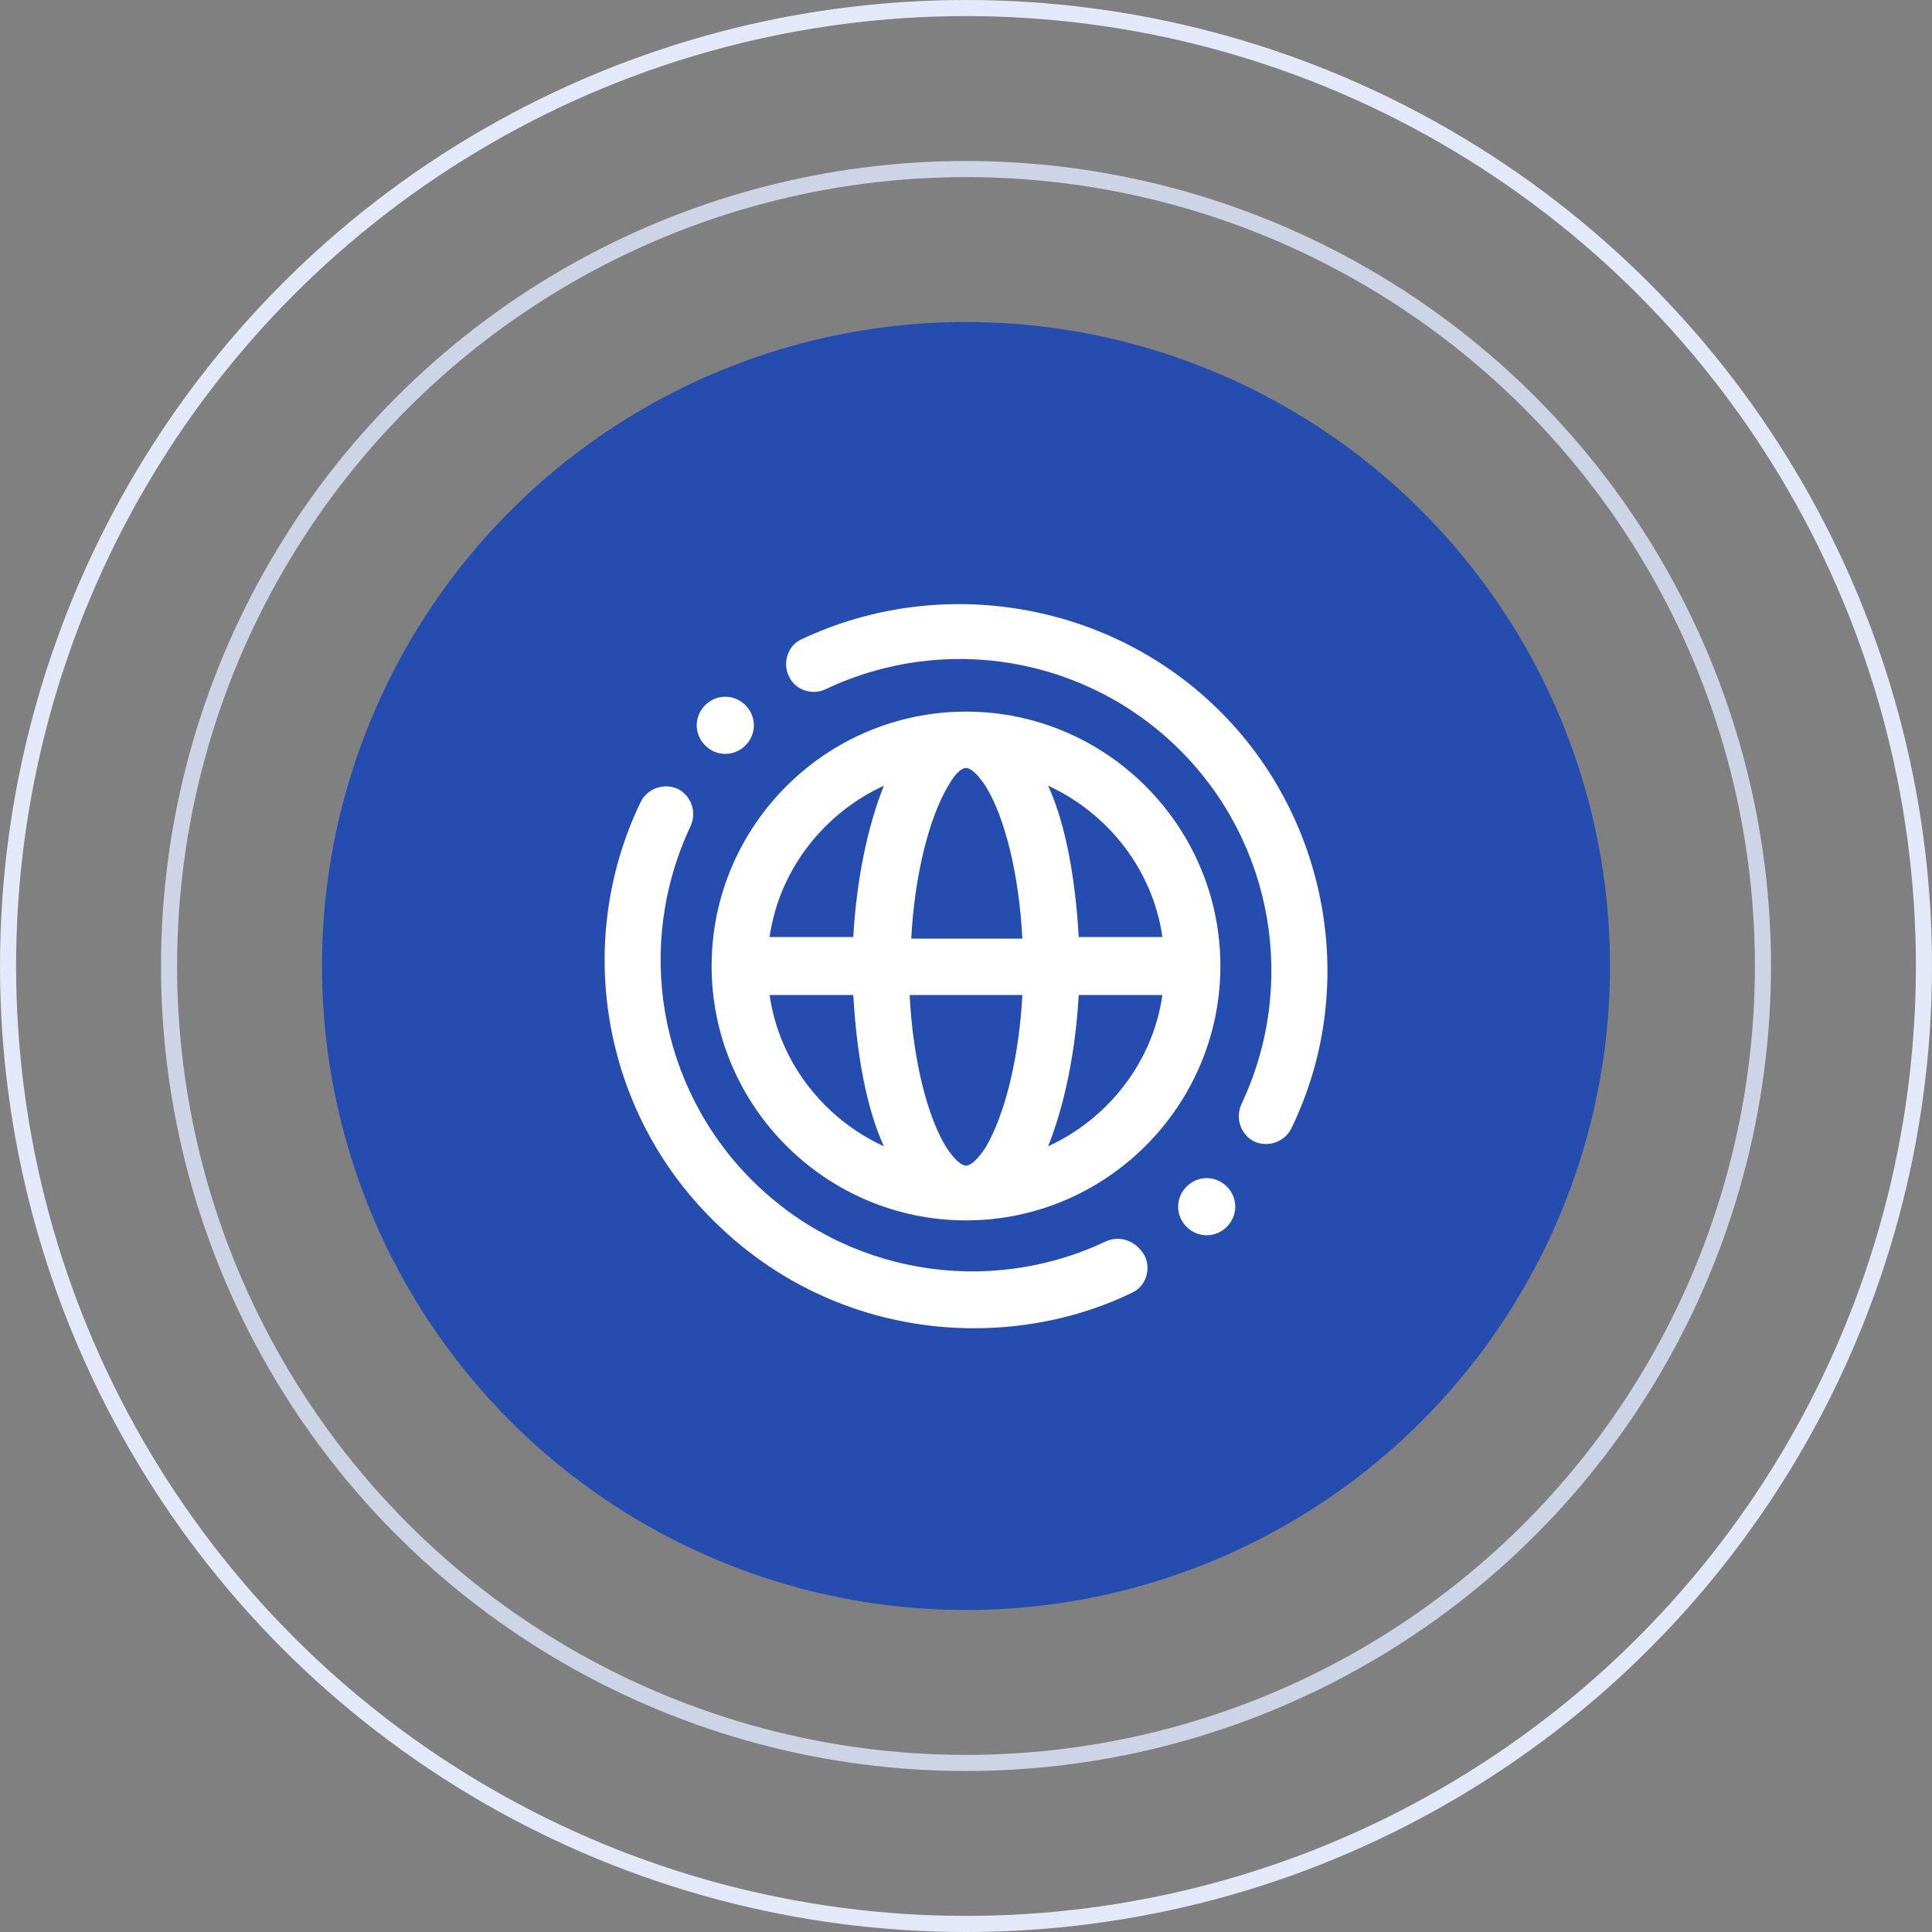
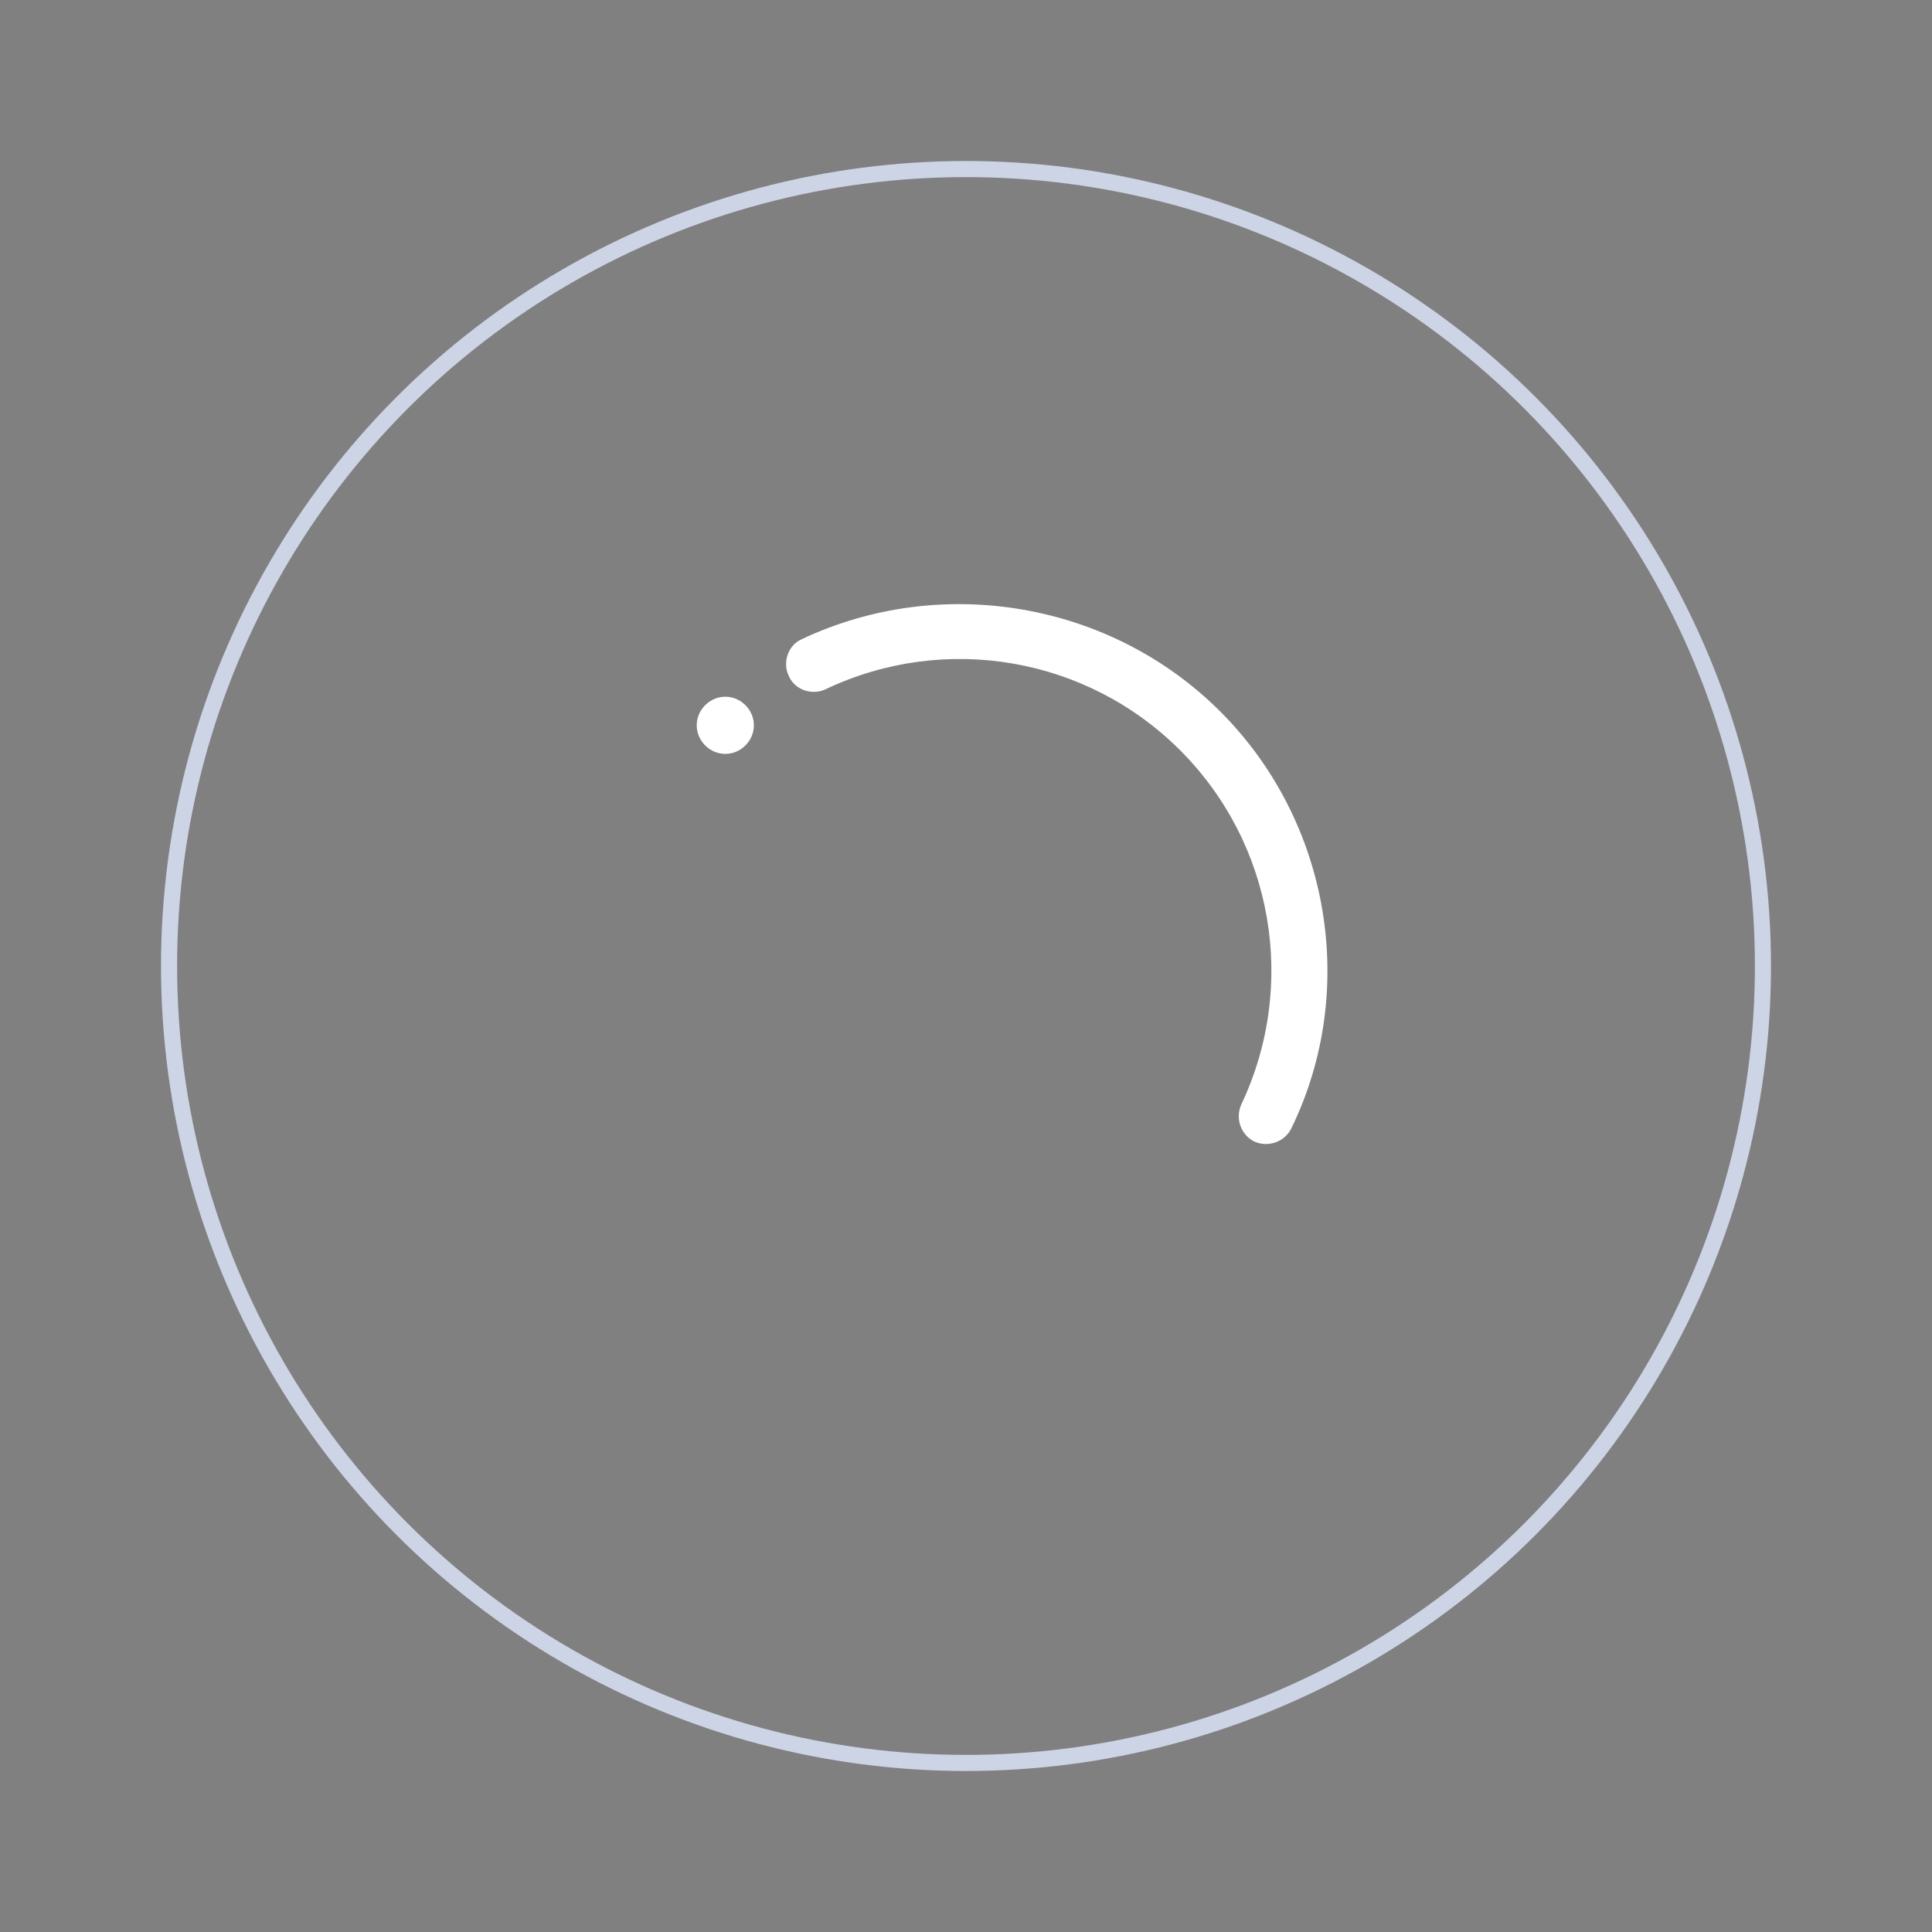
<svg xmlns="http://www.w3.org/2000/svg" version="1.1" id="Camada_1" x="0px" y="0px" viewBox="0 0 120 120" style="enable-background:new 0 0 120 120;" xml:space="preserve">
  <rect x="0" y="0" width="120" height="120" fill="#808080" stroke="none" />
  <style type="text/css">
	.st0{fill:none;stroke:#E3E9F8;}
	.st1{fill:none;stroke:#CDD4E6;}
	.st2{fill:#254CAF;}
	.st3{fill:#FFFFFF;}
</style>
-   <circle class="st0" cx="60" cy="60" r="59.5" />
  <circle class="st1" cx="60" cy="60" r="49.5" />
-   <circle class="st2" cx="60" cy="60" r="40" />
  <g>
-     <path class="st3" d="M60,75.8c8.7,0,15.8-7.1,15.8-15.8c0-8.7-7.1-15.8-15.8-15.8S44.2,51.3,44.2,60C44.2,68.7,51.3,75.8,60,75.8z    M47.8,61.8H53c0.2,3.6,0.8,7,1.9,9.4C51.2,69.5,48.4,66,47.8,61.8z M60,47.7c0.2,0,0.6,0.2,1.2,1.1c1.2,1.9,2.1,5.5,2.3,9.5h-6.9   c0.2-3.9,1.1-7.5,2.3-9.5C59.4,47.9,59.8,47.7,60,47.7z M63.5,61.8c-0.2,3.9-1.1,7.5-2.3,9.5c-0.6,0.9-1,1.1-1.2,1.1   c-0.2,0-0.6-0.2-1.2-1.1c-1.2-1.9-2.1-5.5-2.3-9.5H63.5z M65.1,71.2c1-2.5,1.7-5.8,1.9-9.4h5.2C71.6,66,68.8,69.5,65.1,71.2z    M72.2,58.2H67c-0.2-3.6-0.8-7-1.9-9.4C68.8,50.5,71.6,54,72.2,58.2z M54.9,48.8c-1,2.5-1.7,5.8-1.9,9.4h-5.2   C48.4,54,51.2,50.5,54.9,48.8z" />
    <path class="st3" d="M75.8,44.2c-6.8-6.8-17.3-8.6-26-4.5c-0.9,0.4-1.2,1.5-0.8,2.3c0.4,0.9,1.5,1.2,2.3,0.8c7.4-3.5,16.2-2,22,3.8   c5.8,5.8,7.3,14.6,3.8,22c-0.4,0.9,0,1.9,0.8,2.3c0.9,0.4,1.9,0,2.3-0.8C84.4,61.5,82.6,51,75.8,44.2z" />
-     <path class="st3" d="M68.7,77.1c-7.4,3.5-16.2,2-22-3.8c-5.8-5.8-7.3-14.6-3.8-22c0.4-0.9,0-1.9-0.8-2.3c-0.9-0.4-1.9,0-2.3,0.8   c-4.2,8.7-2.4,19.2,4.5,26c4.4,4.4,10.2,6.7,16.2,6.7c3.3,0,6.7-0.7,9.8-2.2c0.9-0.4,1.2-1.5,0.8-2.3   C70.6,77.1,69.6,76.7,68.7,77.1z" />
-     <path class="st3" d="M73.7,73.7c-0.7,0.7-0.7,1.8,0,2.5s1.8,0.7,2.5,0c0.7-0.7,0.7-1.8,0-2.5C75.5,73,74.4,73,73.7,73.7z" />
    <path class="st3" d="M46.3,46.3c0.7-0.7,0.7-1.8,0-2.5c-0.7-0.7-1.8-0.7-2.5,0c-0.7,0.7-0.7,1.8,0,2.5C44.5,47,45.6,47,46.3,46.3z" />
  </g>
</svg>